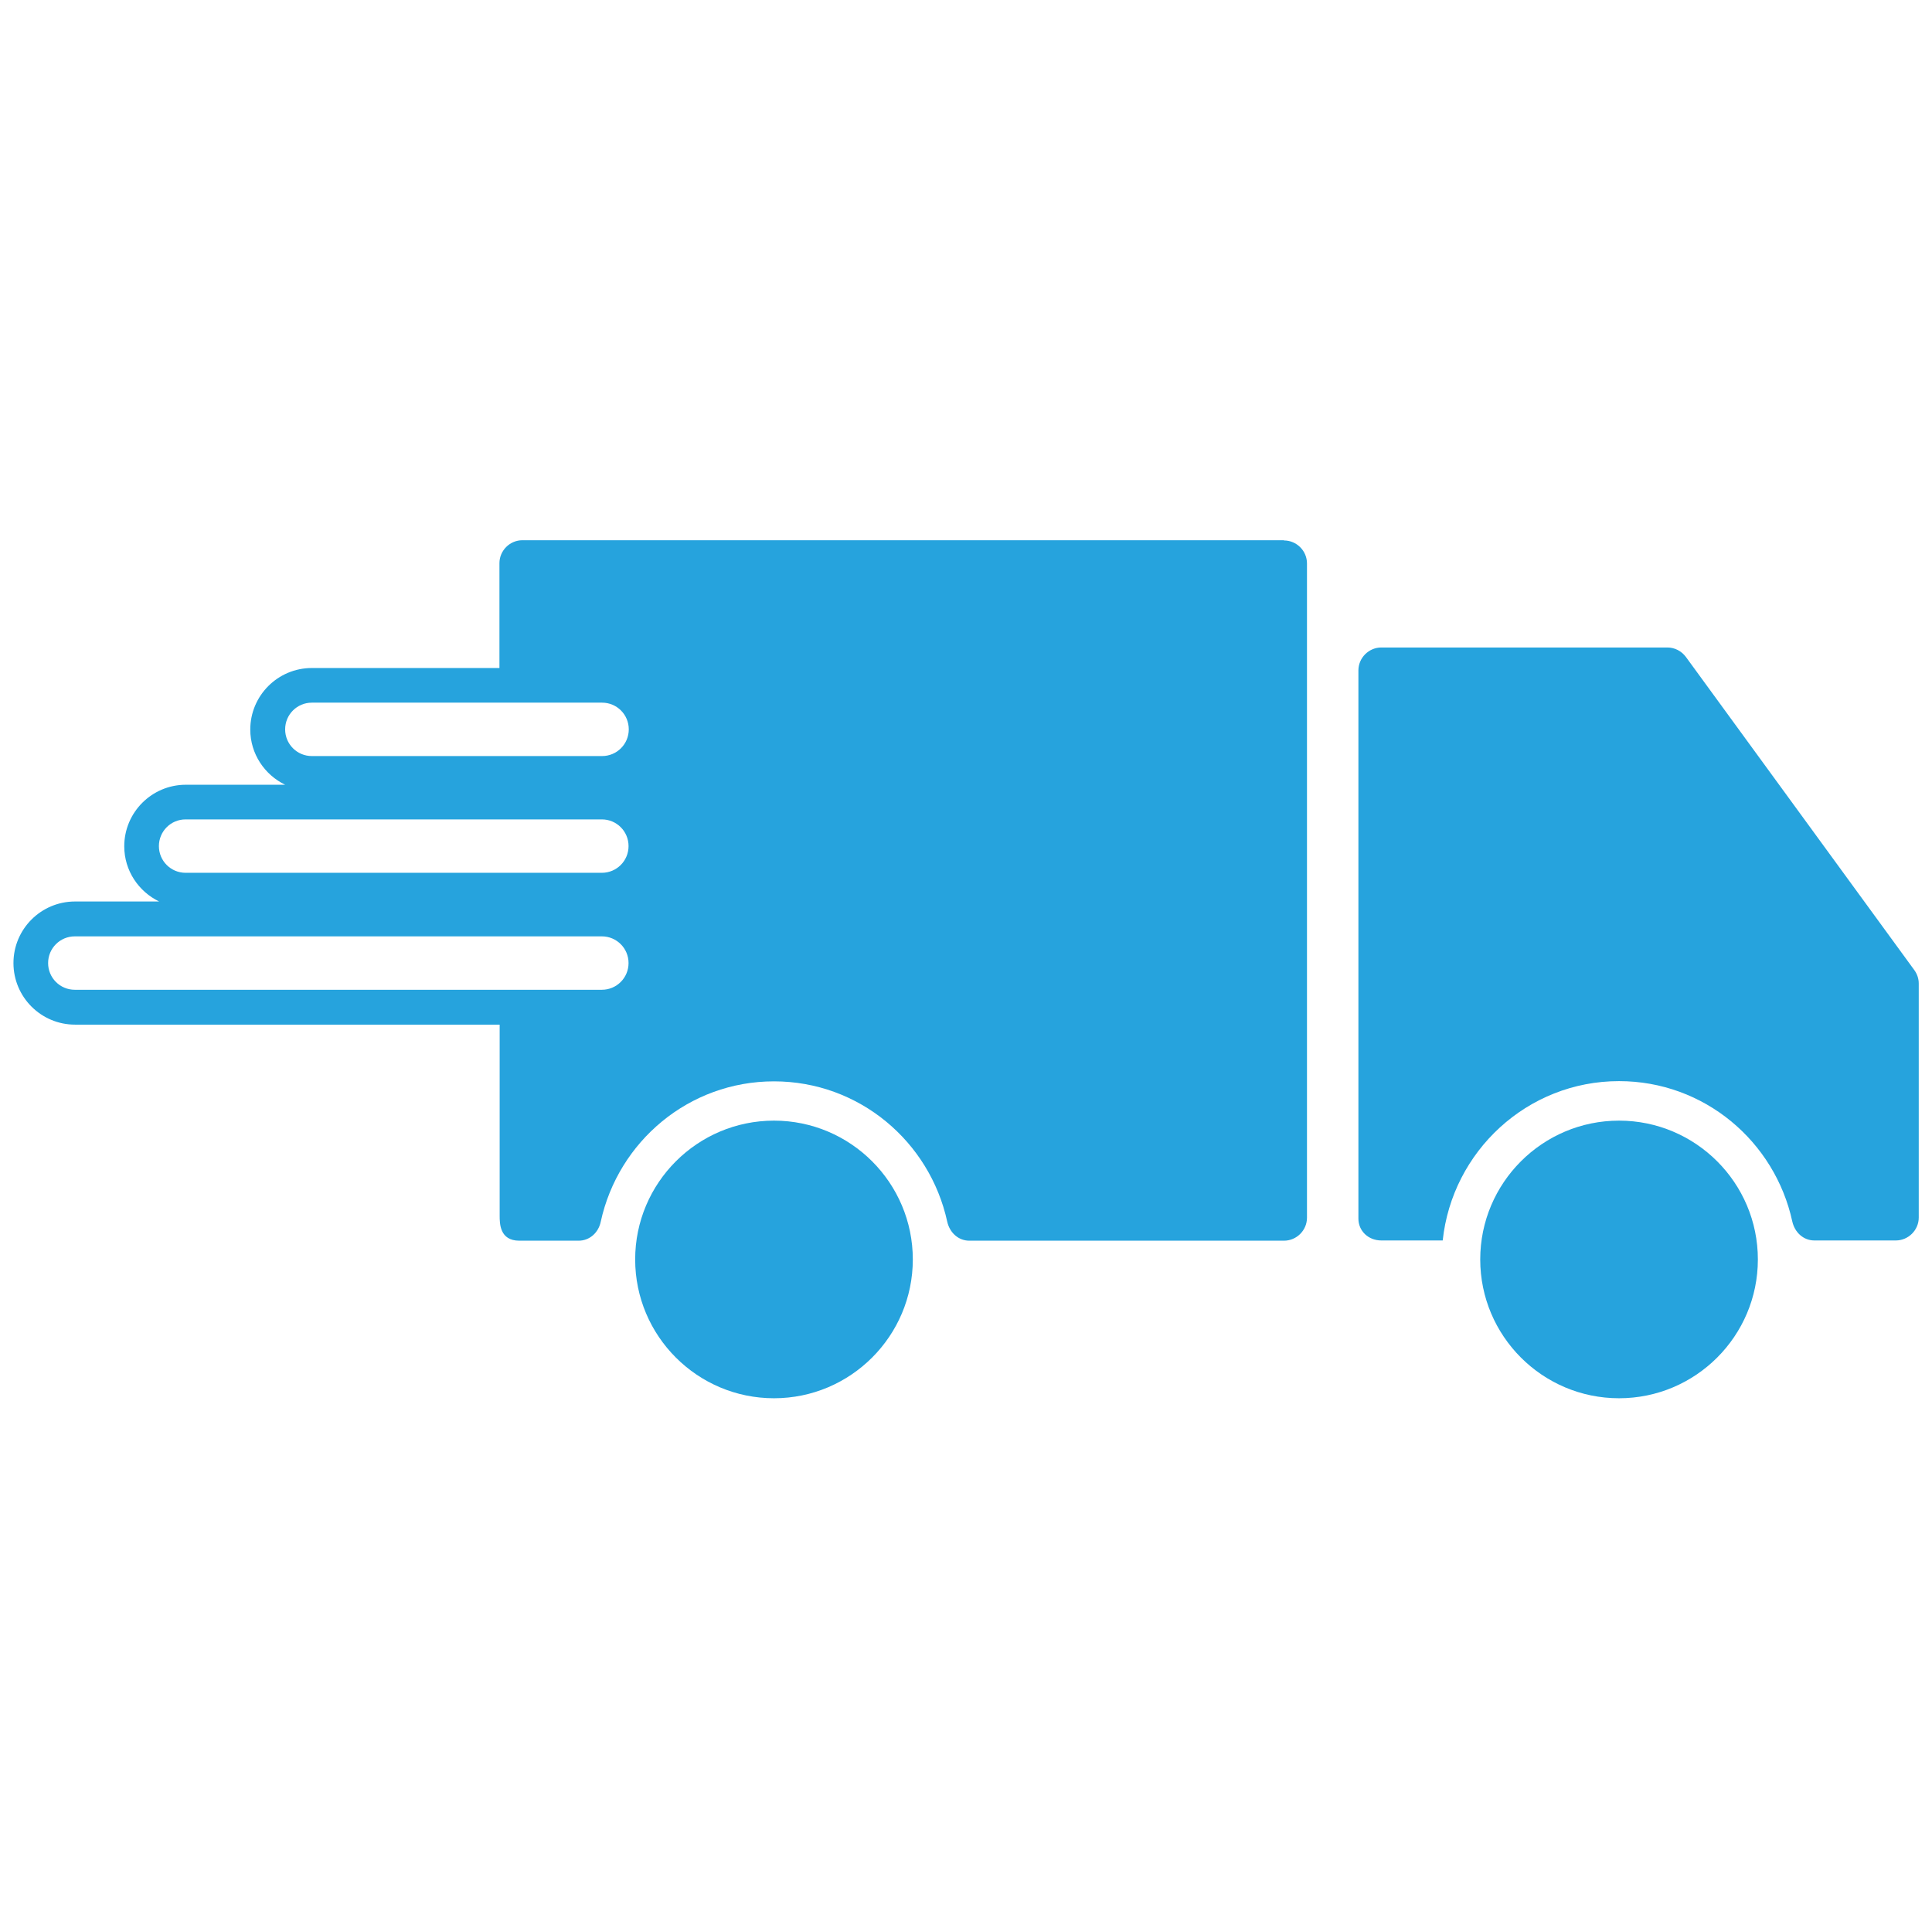
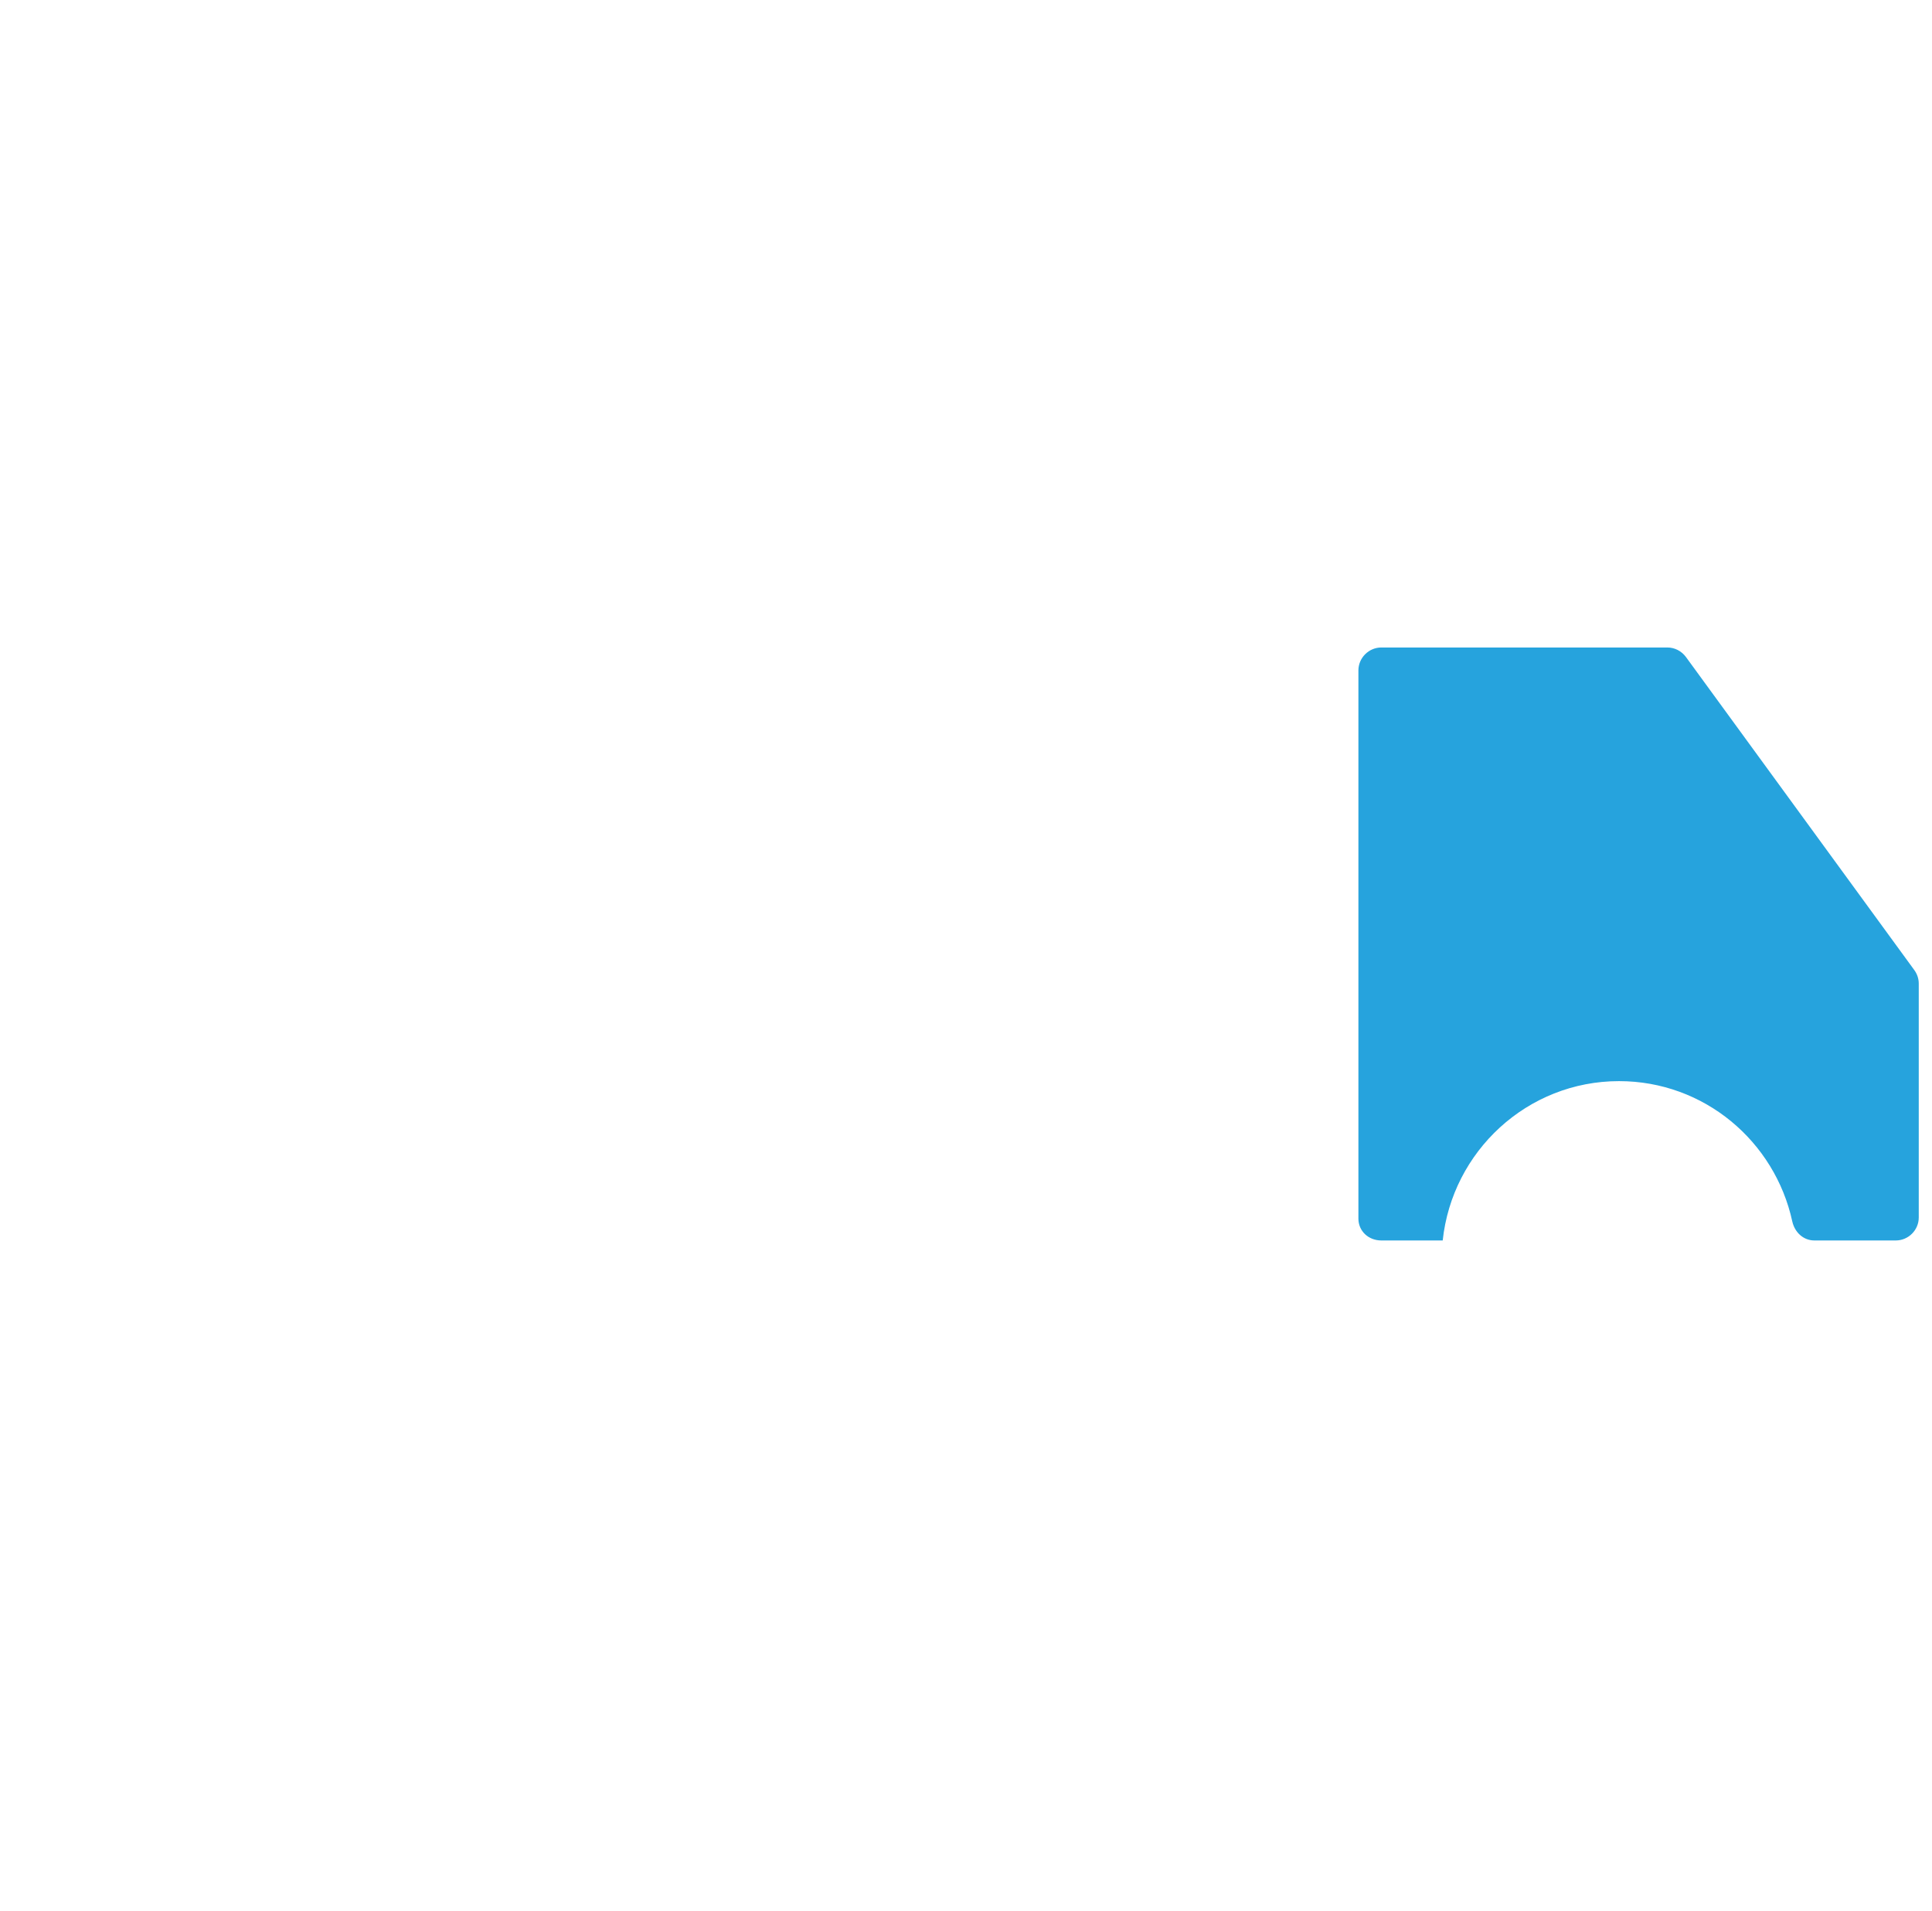
<svg xmlns="http://www.w3.org/2000/svg" viewBox="0 0 87.54 86.6" data-name="Ebene 1" id="Ebene_1">
  <defs>
    <style>
      .cls-1 {
        fill: #26a3dd;
      }
    </style>
  </defs>
-   <path d="M35.07,50.78c-3.47,0-6.29,2.82-6.29,6.29s2.82,6.29,6.29,6.29,6.29-2.82,6.29-6.29-2.82-6.29-6.29-6.29Z" class="cls-1" />
  <path d="M86.74,43.96l-10.35-14.19c-.2-.27-.51-.43-.84-.43h-12.96c-.57,0-1.04.47-1.04,1.04v24.84c0,.56.45.99,1.04.99h2.78c.43-4.04,3.83-7.22,7.99-7.22,3.86,0,7.06,2.73,7.85,6.36.11.49.5.86,1,.86h3.69c.57,0,1.04-.47,1.04-1.04v-10.6c0-.22-.07-.43-.2-.61Z" class="cls-1" />
-   <path d="M73.36,50.78c-3.47,0-6.29,2.82-6.29,6.29s2.82,6.29,6.29,6.29,6.29-2.82,6.29-6.29-2.82-6.29-6.29-6.29Z" class="cls-1" />
-   <path d="M58.17,24.48H23.67c-.57,0-1.04.47-1.04,1.04v4.75h-8.5c-1.54,0-2.79,1.25-2.79,2.79,0,1.1.65,2.05,1.58,2.5h-4.5c-1.54,0-2.79,1.25-2.79,2.79,0,1.1.65,2.05,1.58,2.5h-3.81c-1.54,0-2.79,1.25-2.79,2.79s1.25,2.79,2.79,2.79h19.24v8.65c0,.36,0,1.14.89,1.14h2.69c.5,0,.9-.37,1-.86.79-3.63,3.99-6.36,7.85-6.36s7.06,2.73,7.85,6.36c.11.49.5.86,1,.86h14.26c.57,0,1.04-.47,1.04-1.04v-29.65c0-.57-.47-1.04-1.04-1.04ZM14.13,31.84h13.15c.67,0,1.21.54,1.21,1.21s-.54,1.21-1.21,1.21h-13.15c-.67,0-1.21-.54-1.21-1.21s.54-1.21,1.21-1.21ZM8.41,37.13h18.86c.67,0,1.21.54,1.21,1.21s-.54,1.21-1.21,1.21H8.41c-.67,0-1.21-.54-1.21-1.21s.54-1.21,1.21-1.21ZM3.39,44.85c-.67,0-1.21-.54-1.21-1.21s.54-1.21,1.21-1.21h23.88c.67,0,1.21.54,1.21,1.21s-.54,1.21-1.21,1.21H3.39Z" class="cls-1" />
</svg>